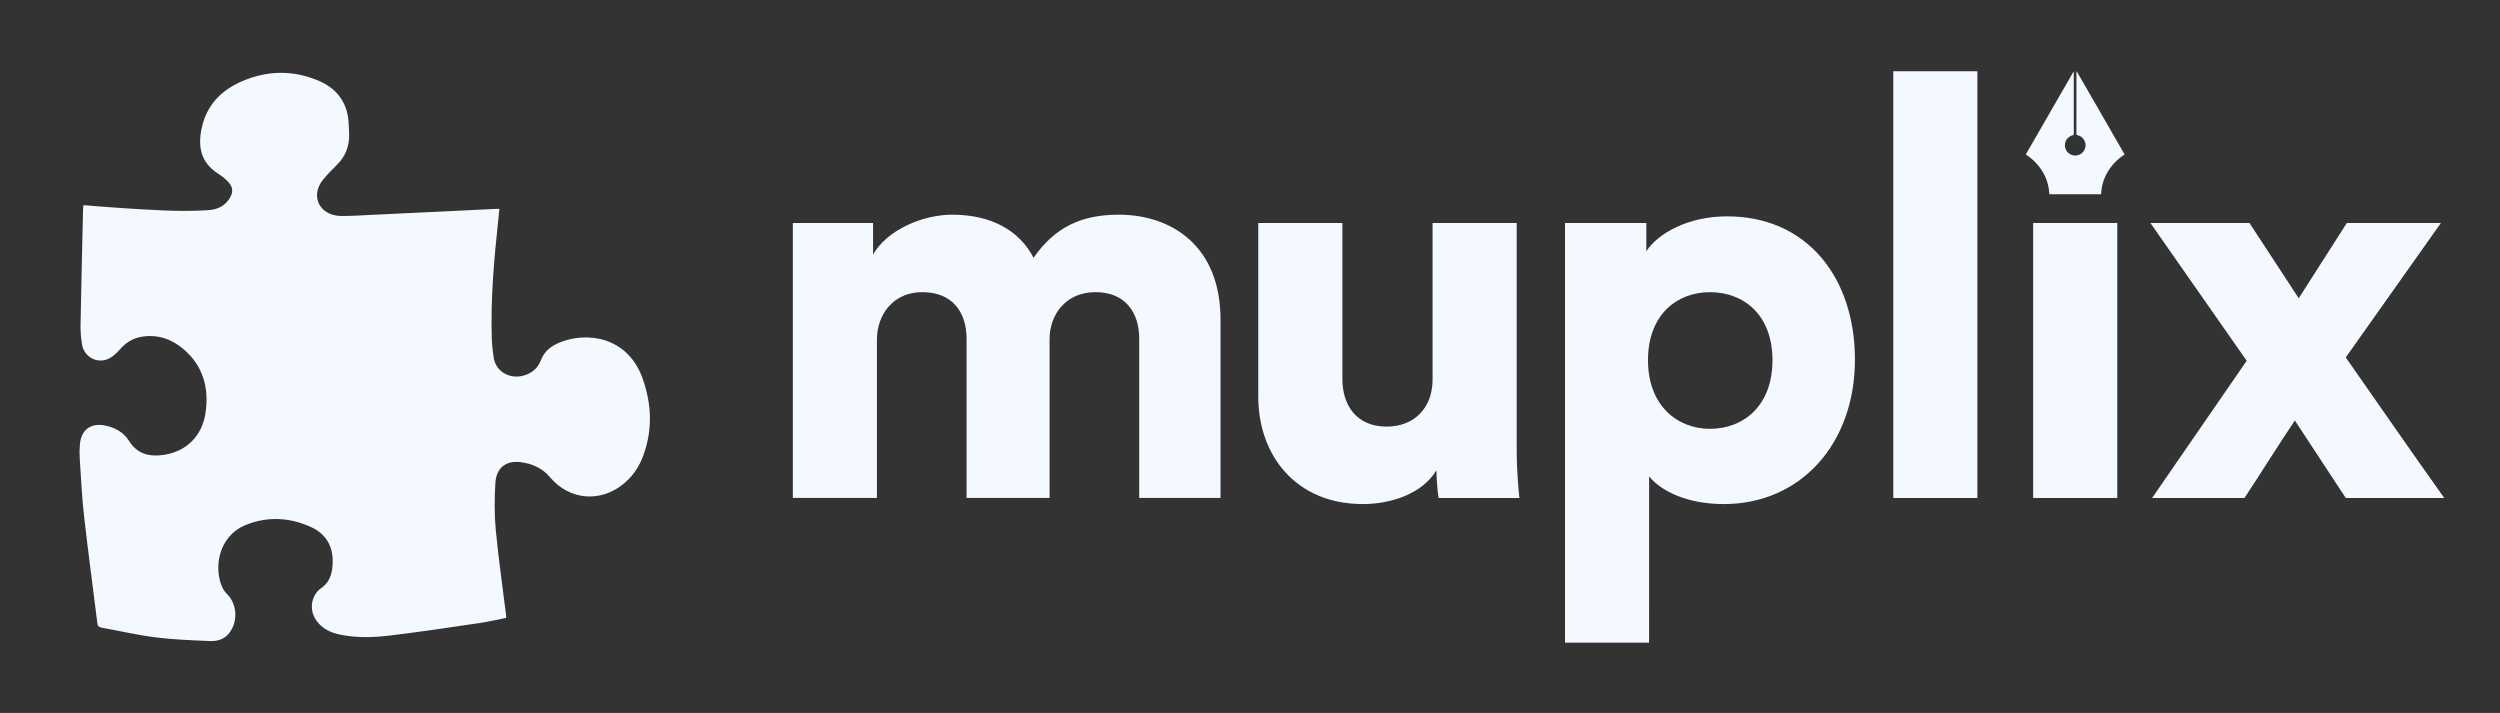
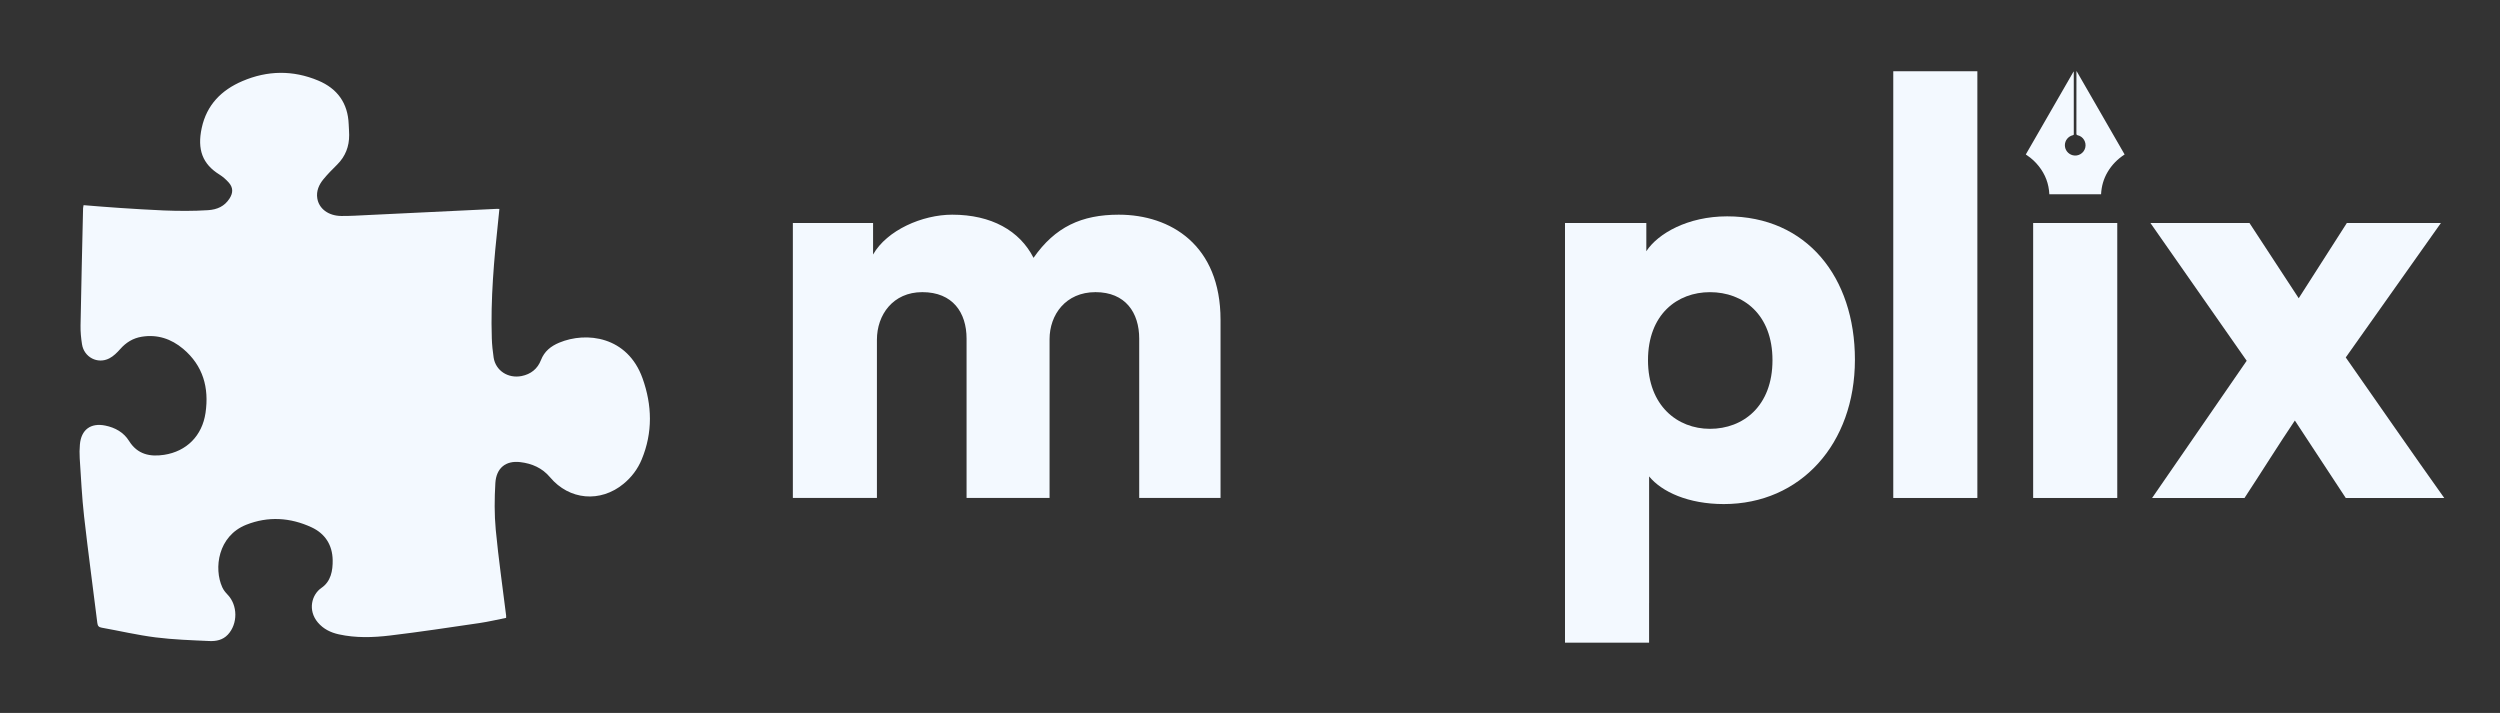
<svg xmlns="http://www.w3.org/2000/svg" id="logo" x="0px" y="0px" viewBox="0 0 1260 359.31" style="enable-background:new 0 0 1260 359.31;" xml:space="preserve">
  <rect x="0" y="0" width="1260" height="359.31" fill="#333333" stroke="none" />
  <style type="text/css">	.st0{display:none;fill:#F3F9FF;}	.st1{fill:#F3F9FF;}	.st2{fill:#002679;}	.st3{fill:#003E99;}	.st4{fill:#0059BA;}	.st5{fill:#0295FF;}	.st6{fill:#040404;}</style>
  <g id="_x33_">
-     <rect id="bg_6_" x="-8.9" y="-0.43" class="st0" width="1269" height="360" />
    <g id="logo_info_6_">
      <g id="muplix_2_">
        <path class="st1" d="M1132.33,181.83l-48.52-69.44h49.92l24.82,37.92l24.26-37.92h47.41l-47.96,67.76     c15.62,22.31,33.74,48.52,49.64,70.83h-49.64l-25.65-39.04c-7.53,11.15-17.85,27.61-25.38,39.04h-46.57L1132.33,181.83z" />
        <g>
          <path class="st1" d="M1024.71,112.39v138.59h42.39V112.39H1024.71z" />
          <path class="st1" d="M1070.81,77.85c-3.57,2.32-6.46,5.25-8.6,8.89c-2.02,3.44-3.07,7.17-3.27,11.17h-26.07      c-0.25-5.28-2.02-10-5.32-14.15c-1.68-2.12-3.64-3.95-5.89-5.46c-0.2-0.14-0.4-0.28-0.66-0.45      c8.02-13.93,16.04-27.84,24.12-41.86c0.03,0.21,0.06,0.3,0.06,0.4c0.01,10.4,0,20.81,0.01,31.22c0,0.36-0.15,0.46-0.46,0.53      c-2.38,0.58-4.03,2.66-4.03,5.06c0,2.39,1.64,4.46,3.99,5.05c2.73,0.69,5.57-1.01,6.27-3.76c0.7-2.79-0.98-5.66-3.74-6.31      c-0.56-0.13-0.71-0.32-0.71-0.89c0.02-10.32,0.02-20.65,0.02-30.97v-0.38c0.04-0.01,0.08-0.02,0.12-0.03      C1054.7,49.88,1062.75,63.86,1070.81,77.85z" />
        </g>
        <polygon class="st1" points="996.59,49.09 996.59,35.91 954.21,35.91 954.21,49.09 954.21,49.09 954.21,250.98 996.59,250.98      996.59,49.09    " />
        <path class="st1" d="M870.46,109.04c-19.8,0-34.86,8.64-40.71,17.57v-14.22h-40.99v190.85v0.73v19.94h42.38v-19.94h0.01v-63.86     c6.41,7.81,19.8,13.94,37.64,13.94c38.76,0,66.09-30.4,66.09-72.78C934.88,139.72,910.62,109.04,870.46,109.04z M861.82,216.13     c-16.45,0-31.23-11.71-31.23-34.58c0-23.15,14.78-34.3,31.23-34.3c16.73,0,31.51,11.15,31.51,34.3     C893.33,204.69,878.55,216.13,861.82,216.13z" />
-         <path class="st1" d="M723.96,237.04c-7.25,11.99-23.14,17.01-37.09,17.01c-33.74,0-52.7-24.54-52.7-54.1v-87.56h42.39v78.64     c0,13.38,7.25,23.98,22.31,23.98c14.22,0,23.15-9.76,23.15-23.7v-78.92h42.39v113.77c0,12.55,1.12,22.59,1.39,24.82h-40.71     C724.52,248.47,723.96,240.67,723.96,237.04z" />
        <path class="st1" d="M399.6,250.98V112.39h40.43v15.89c6.97-12.27,24.82-20.08,39.88-20.08c19.8,0,34.02,8.09,40.99,21.75     c10.88-15.62,24.26-21.75,42.94-21.75c26.21,0,51.31,15.34,51.31,52.98v89.79h-40.99v-80.31c0-13.11-6.97-23.42-22.03-23.42     s-23.15,11.43-23.15,23.7v80.03h-41.83v-80.31c0-13.11-6.97-23.42-22.31-23.42c-14.78,0-22.87,11.43-22.87,23.98v79.75H399.6z" />
      </g>
      <path class="st1" d="M42.12,103.4c6.23,0.48,12.24,1.03,18.27,1.4c14.8,0.92,29.59,2.09,44.45,1.13c4.64-0.3,8.33-1.94,10.87-5.92    c1.85-2.91,1.82-5.55-0.5-8.1c-1.34-1.48-2.89-2.86-4.58-3.91c-8.61-5.34-11.3-12.66-8.96-23.51c2.5-11.64,9.94-19.11,20.51-23.62    c12.63-5.4,25.5-5.59,38.21-0.26c9.64,4.04,14.95,11.37,15.35,22c0.07,1.8,0.23,3.59,0.24,5.39c0.04,5.82-1.89,10.83-6.06,14.97    c-2.4,2.38-4.8,4.78-6.94,7.4c-2.23,2.73-3.65,5.92-3.07,9.58c0.83,5.25,5.63,8.85,12.14,8.9c4.46,0.04,8.92-0.26,13.38-0.47    c21.72-1.03,43.44-2.09,65.16-3.13c0.28-0.01,0.56,0.03,1.1,0.06c-0.2,1.96-0.37,3.86-0.58,5.75    c-2.13,19.77-3.89,39.56-3.24,59.47c0.11,3.23,0.44,6.47,0.92,9.67c1,6.59,7.27,10.67,14.1,9.32c4.68-0.93,8.05-3.66,9.74-8.01    c1.74-4.49,5.04-7.06,9.22-8.81c13.69-5.71,34.4-3.21,41.98,17.93c4.86,13.56,5.22,27.35-0.4,40.91    c-2.01,4.86-5.12,8.99-9.21,12.34c-11.65,9.57-27.31,8.2-36.99-3.34c-3.96-4.72-9.16-6.93-15-7.63    c-7.31-0.88-12.13,2.97-12.57,10.59c-0.45,7.81-0.53,15.71,0.2,23.49c1.37,14.46,3.45,28.86,5.23,43.28c0.03,0.28,0,0.57,0,1.14    c-4.46,0.88-8.92,1.95-13.44,2.61c-15.01,2.2-30.02,4.48-45.09,6.28c-8.57,1.02-17.25,1.3-25.8-0.59    c-4.1-0.9-7.75-2.69-10.53-5.95c-5.26-6.18-3.14-14.1,1.79-17.47c4.73-3.22,5.75-8.62,5.65-14.05    c-0.15-7.62-3.85-13.33-10.66-16.48c-10.71-4.97-21.91-5.65-32.93-1.27c-14.24,5.67-16.39,21.98-12.04,31.52    c0.61,1.34,1.59,2.58,2.62,3.64c5.22,5.35,5.29,14.78,0.16,20.23c-2.57,2.73-5.92,3.35-9.31,3.2c-9.05-0.41-18.13-0.71-27.1-1.84    c-9.12-1.15-18.11-3.27-27.17-4.89c-1.47-0.26-1.99-0.87-2.18-2.35c-2.21-17.92-4.65-35.82-6.68-53.77    c-1.1-9.72-1.54-19.51-2.2-29.28c-0.15-2.29-0.11-4.62,0.09-6.91c0.64-7.45,5.41-11.02,12.76-9.55c5,1,9.32,3.42,12.02,7.76    c4.25,6.81,10.59,8.07,17.66,6.99c11.35-1.74,19.19-9.62,20.88-21.15c1.85-12.62-1.22-23.81-11.29-32.28    c-5.98-5.02-12.96-7.39-20.88-6.09c-4.36,0.72-7.87,2.86-10.81,6.2c-1.59,1.8-3.41,3.62-5.51,4.7    c-5.88,3.04-12.74-0.56-13.76-7.11c-0.49-3.12-0.8-6.31-0.74-9.46c0.35-19.72,0.83-39.45,1.28-59.17    C41.91,104.47,42.02,104.05,42.12,103.4z" />
    </g>
  </g>
</svg>